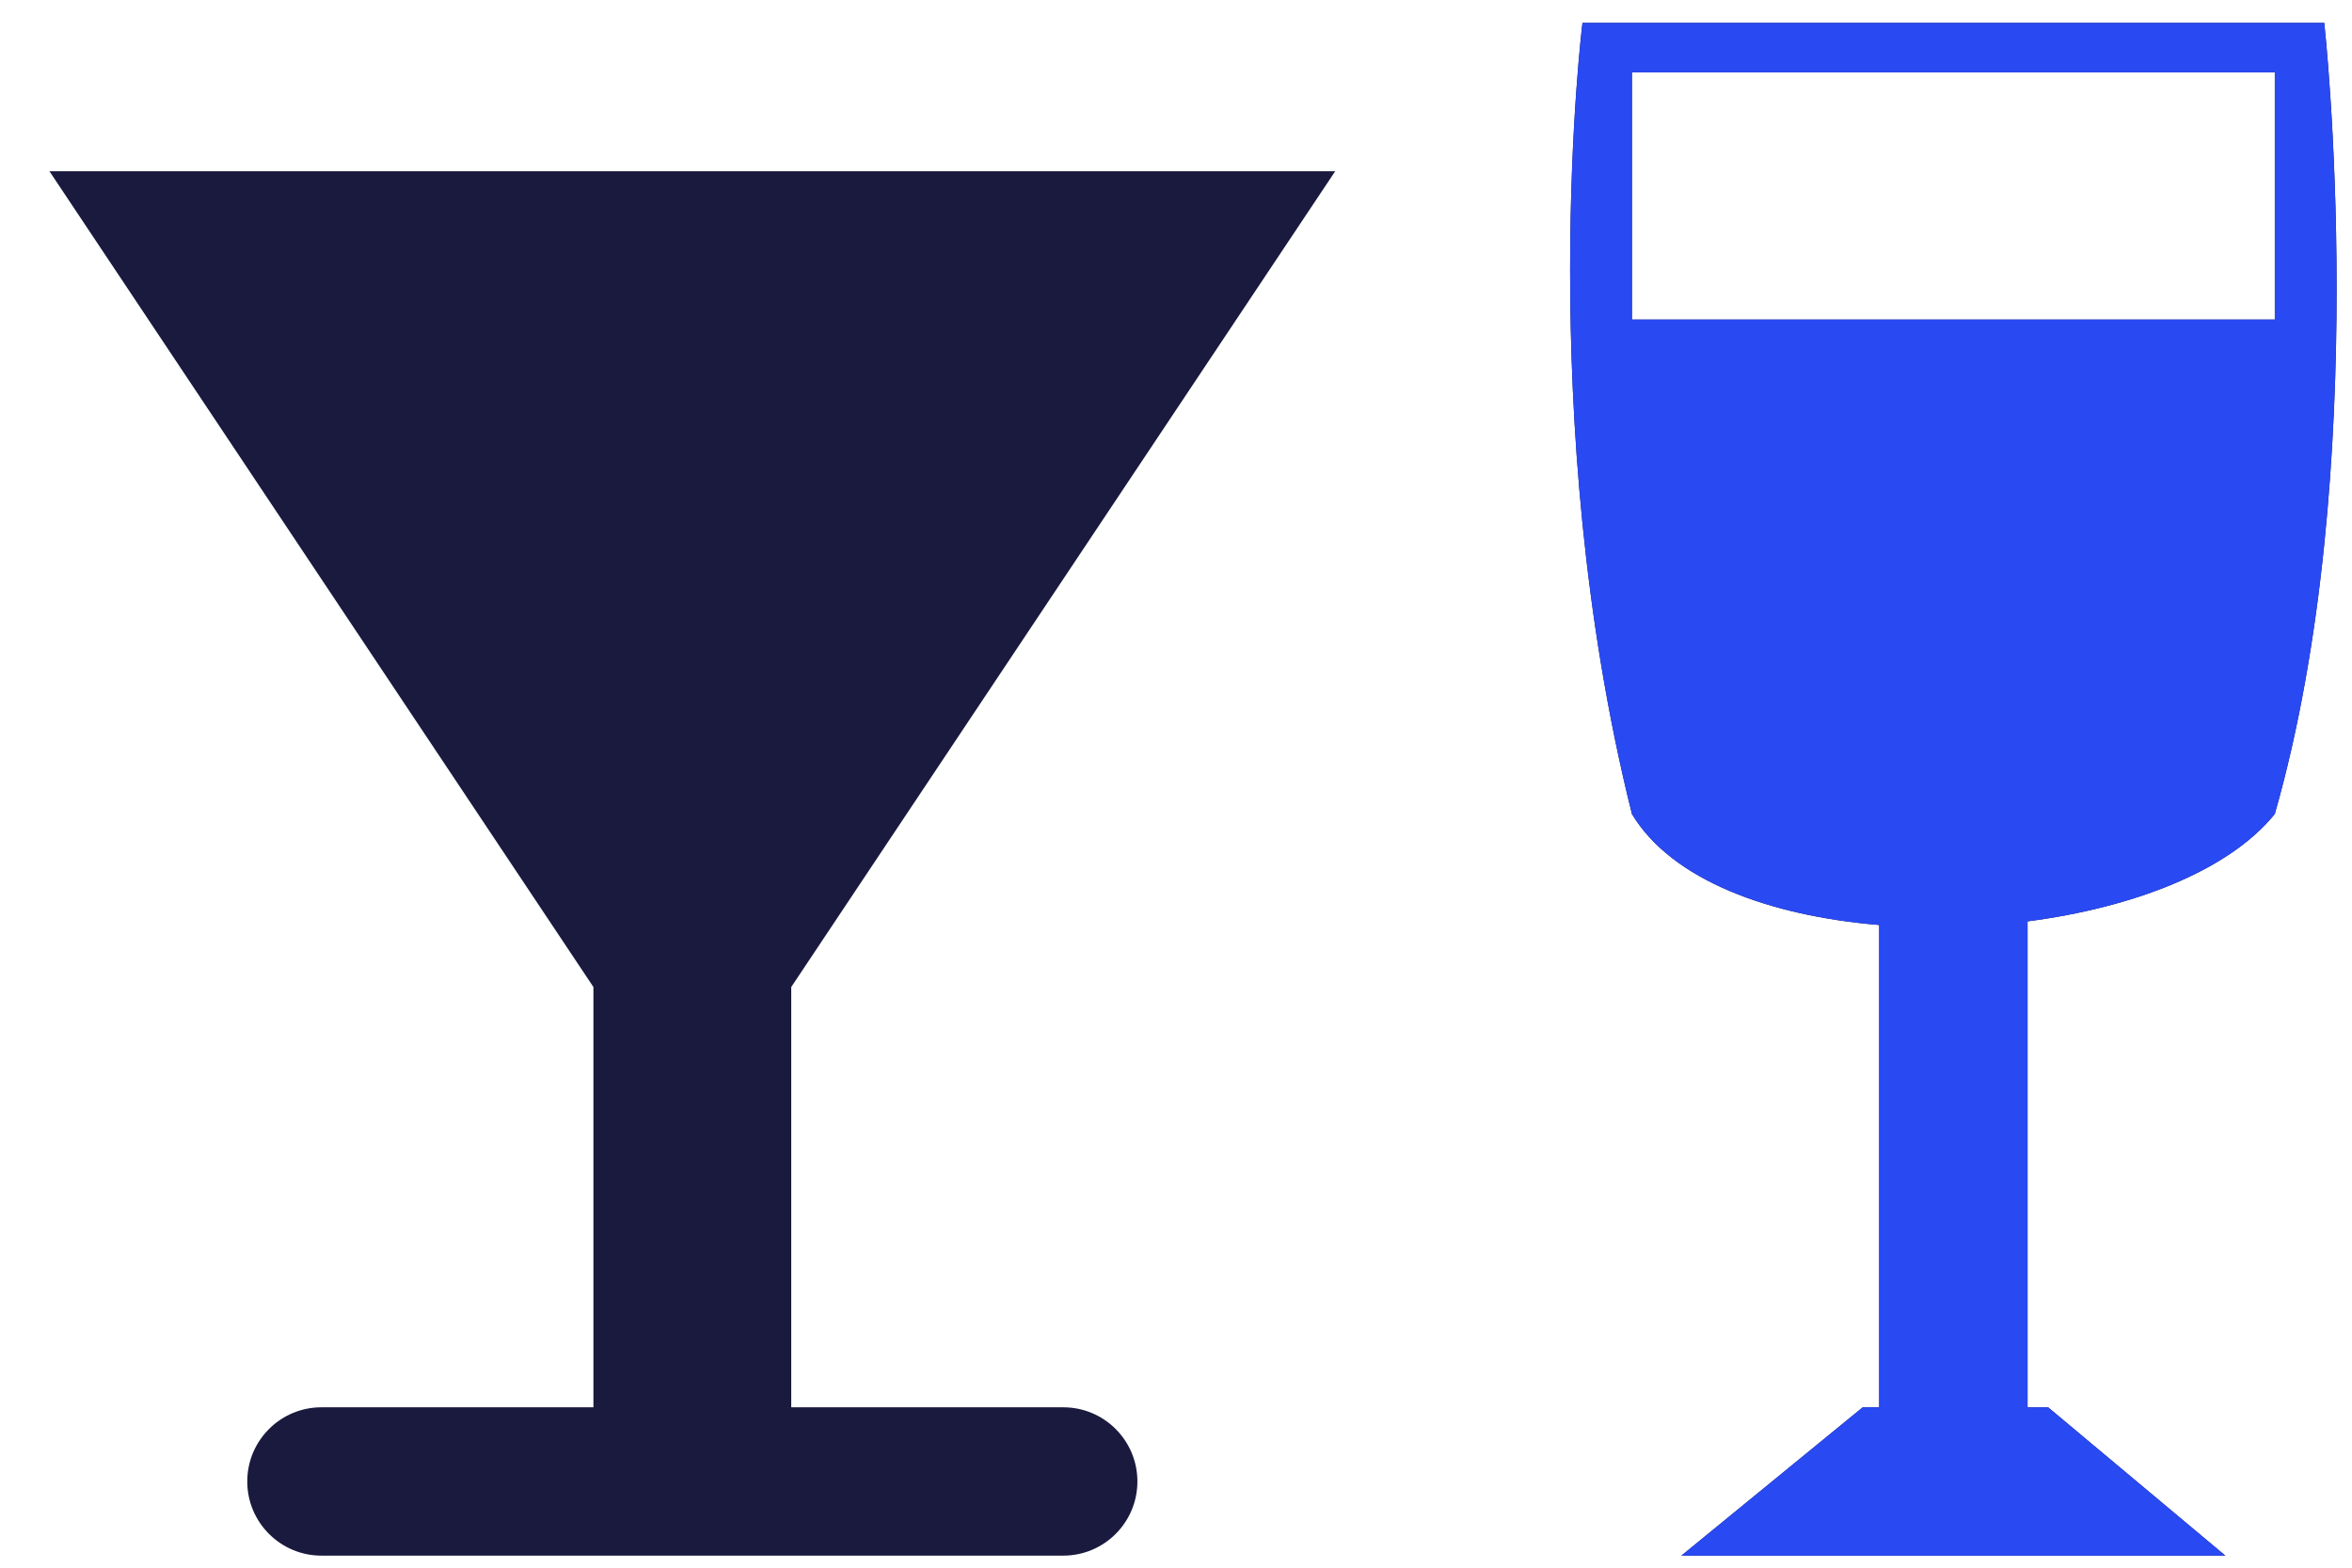
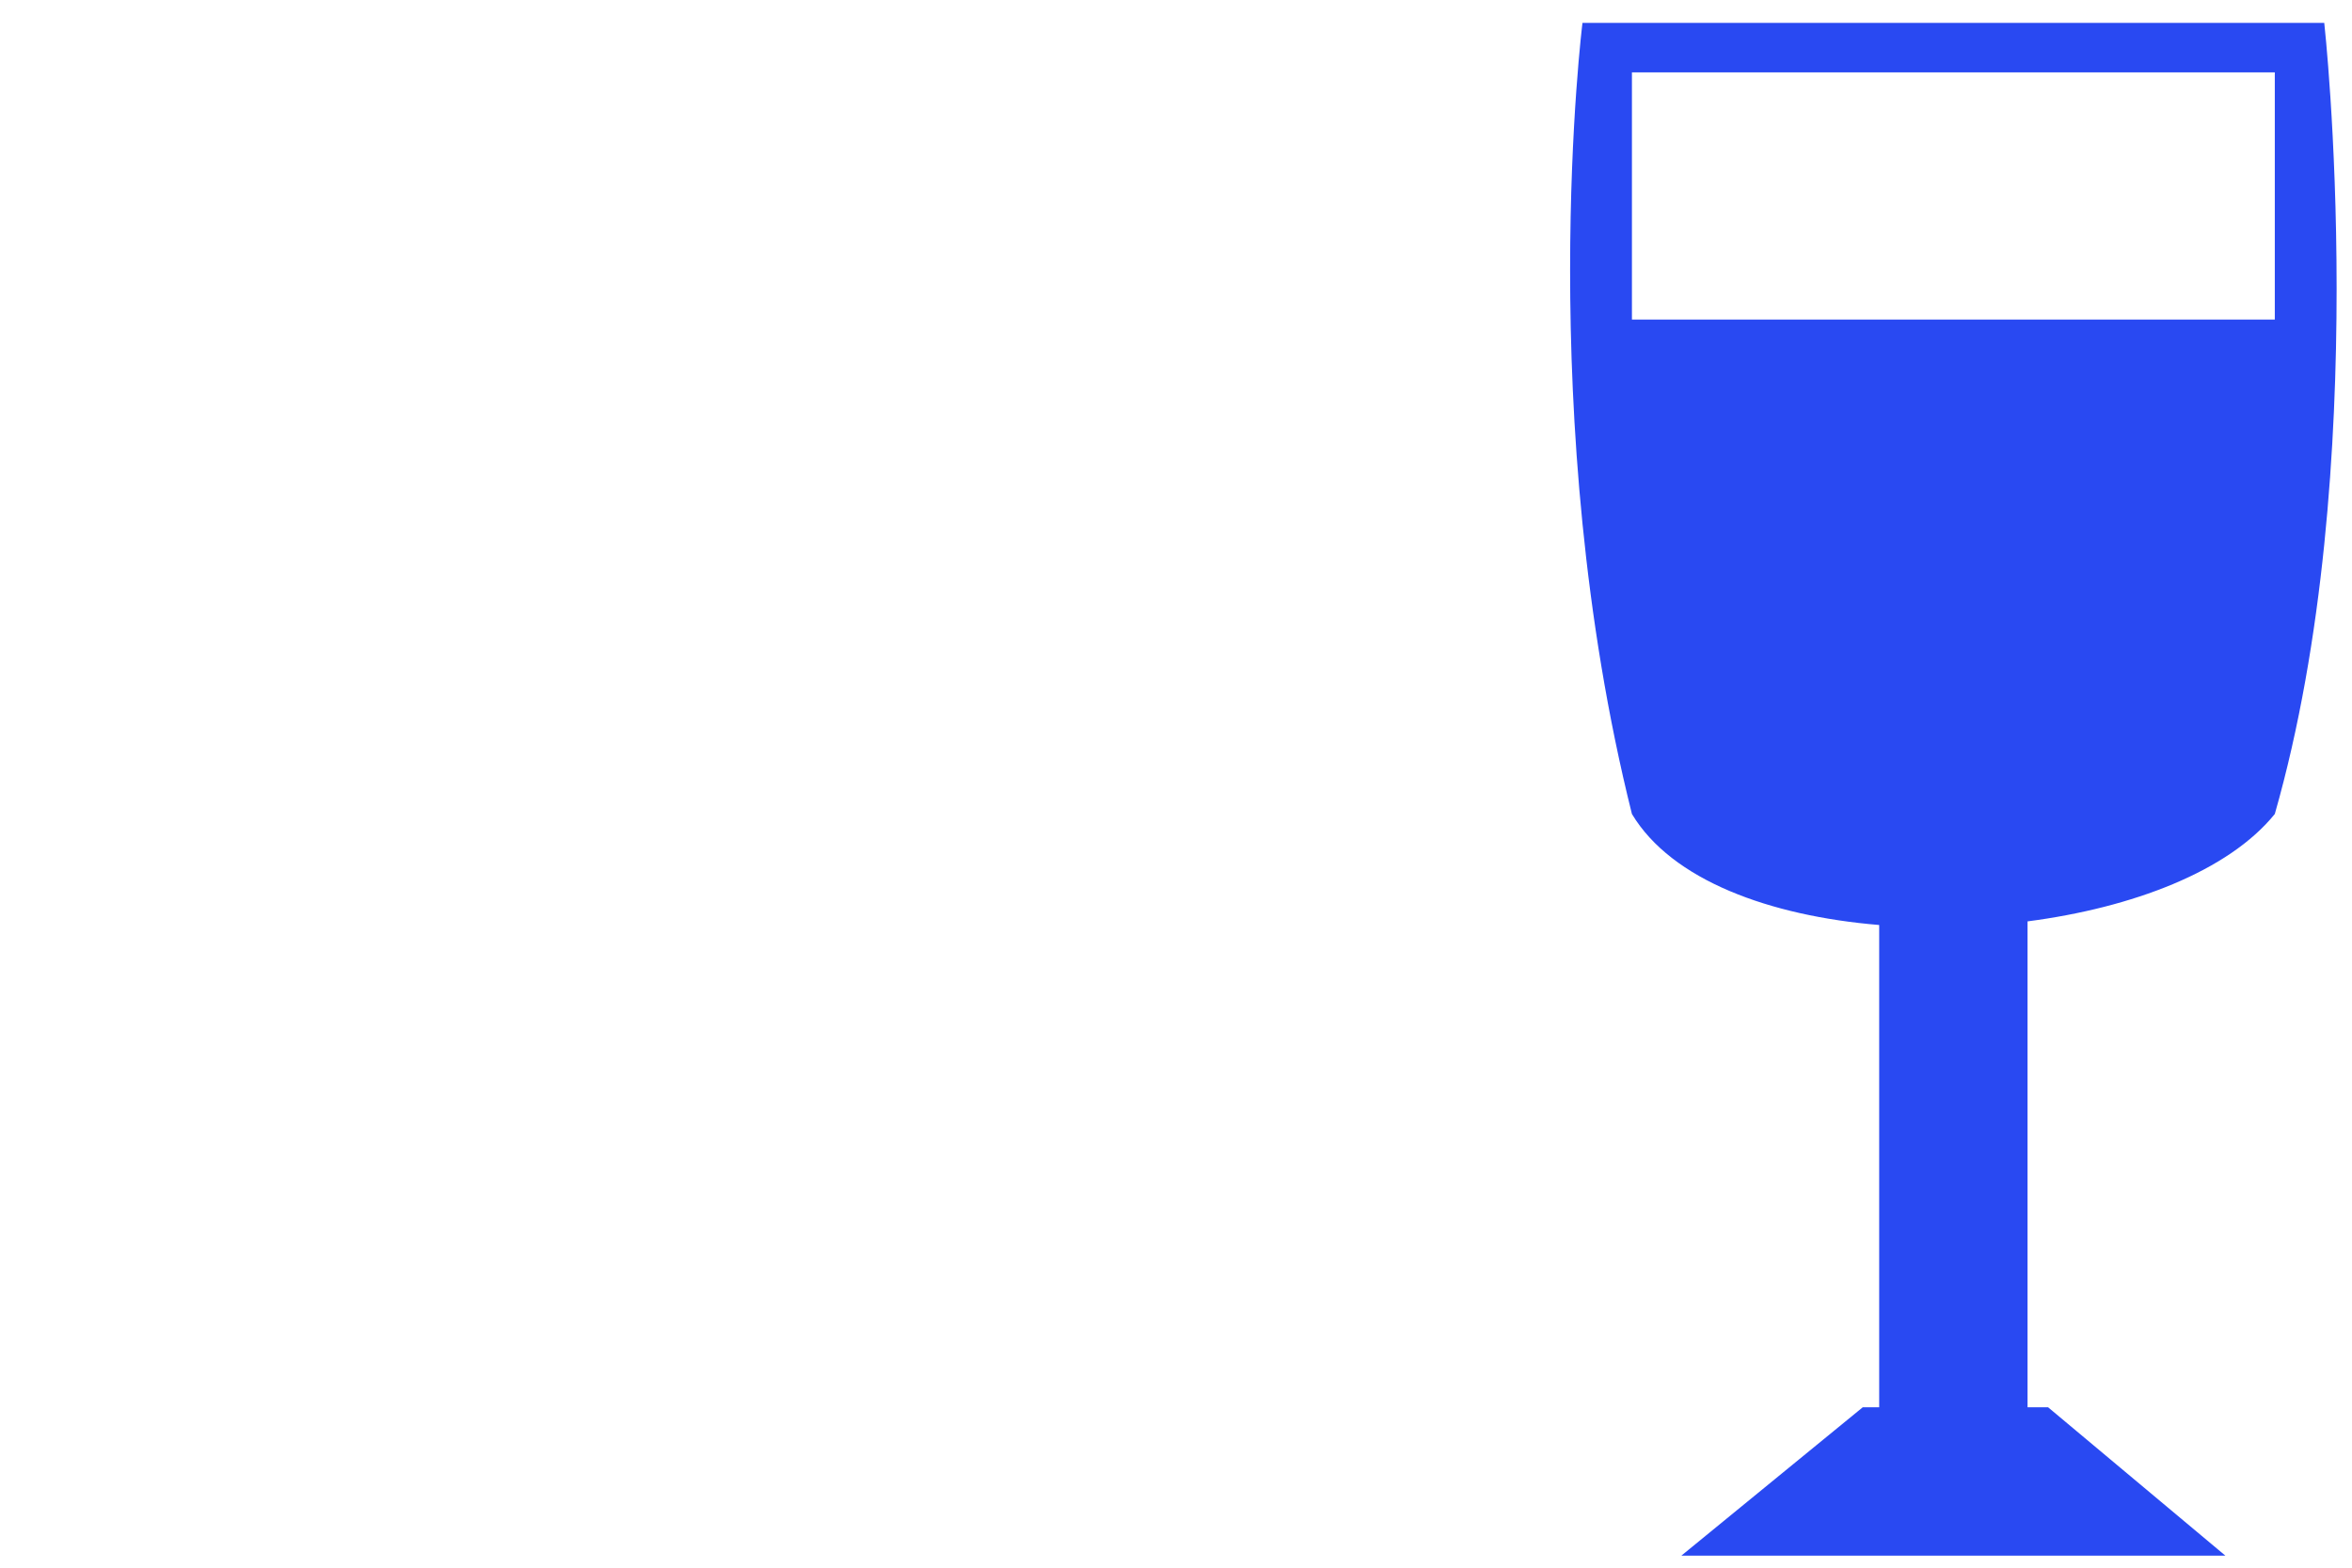
<svg xmlns="http://www.w3.org/2000/svg" width="39" height="26" viewBox="0 0 39 26" fill="none">
-   <path d="M38.54 0.38H26.24C26.24 0.38 25.42 6.94 27.06 13.5C27.72 14.599 29.348 15.191 31.16 15.341V23.34H30.887L27.88 25.8H36.9L33.961 23.34H33.62V15.281C35.359 15.055 36.952 14.449 37.72 13.5C39.36 7.76 38.54 0.38 38.54 0.38ZM37.72 5.3H27.06V1.2H37.72V5.3ZM17.63 23.34H13.12V16.37L22.14 2.84H0.82L9.84 16.37V23.34H5.33C4.651 23.34 4.1 23.891 4.1 24.57C4.1 25.249 4.651 25.8 5.33 25.8H17.63C18.31 25.8 18.86 25.249 18.86 24.57C18.86 23.891 18.31 23.34 17.63 23.34Z" fill="#1A193E" />
  <path d="M38.54 0.38H26.24C26.24 0.38 25.42 6.94 27.06 13.5C27.719 14.599 29.348 15.191 31.16 15.341V23.34H30.887L27.88 25.8H36.9L33.961 23.34H33.62V15.281C35.359 15.055 36.952 14.449 37.72 13.5C39.36 7.76 38.54 0.38 38.54 0.38ZM37.72 5.3H27.06V1.2H37.72V5.3Z" fill="#2949F2" />
</svg>